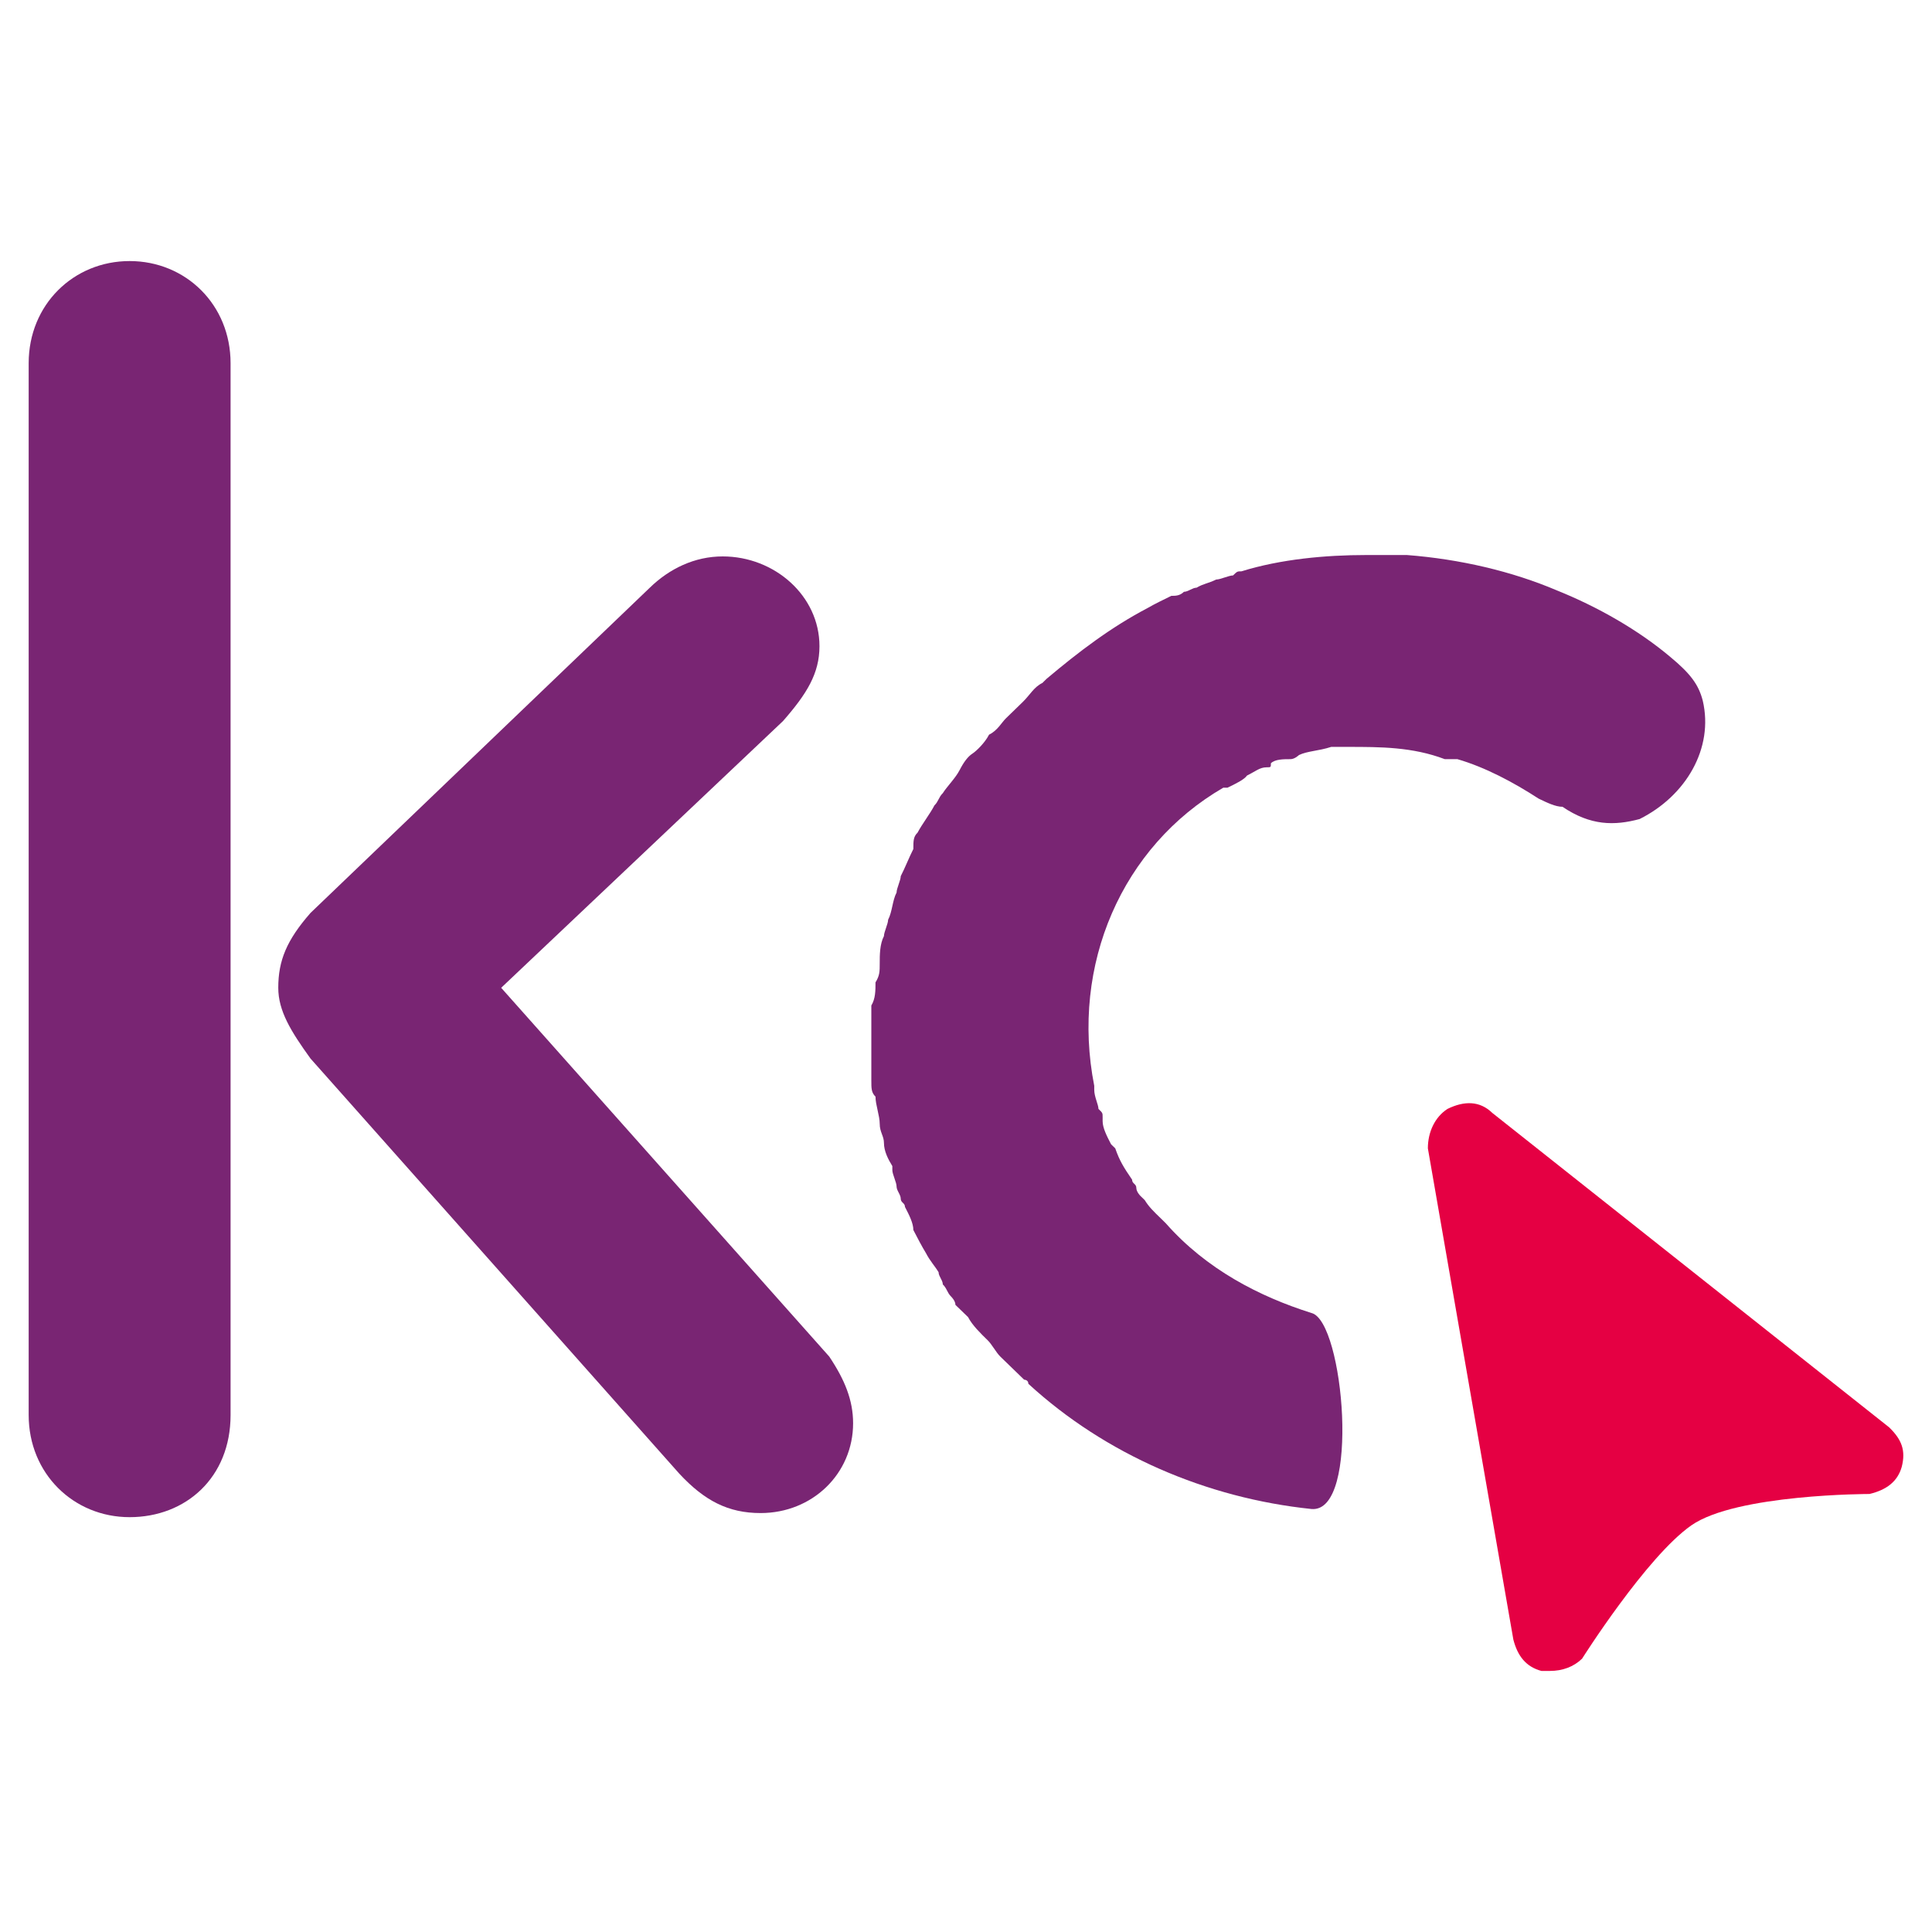
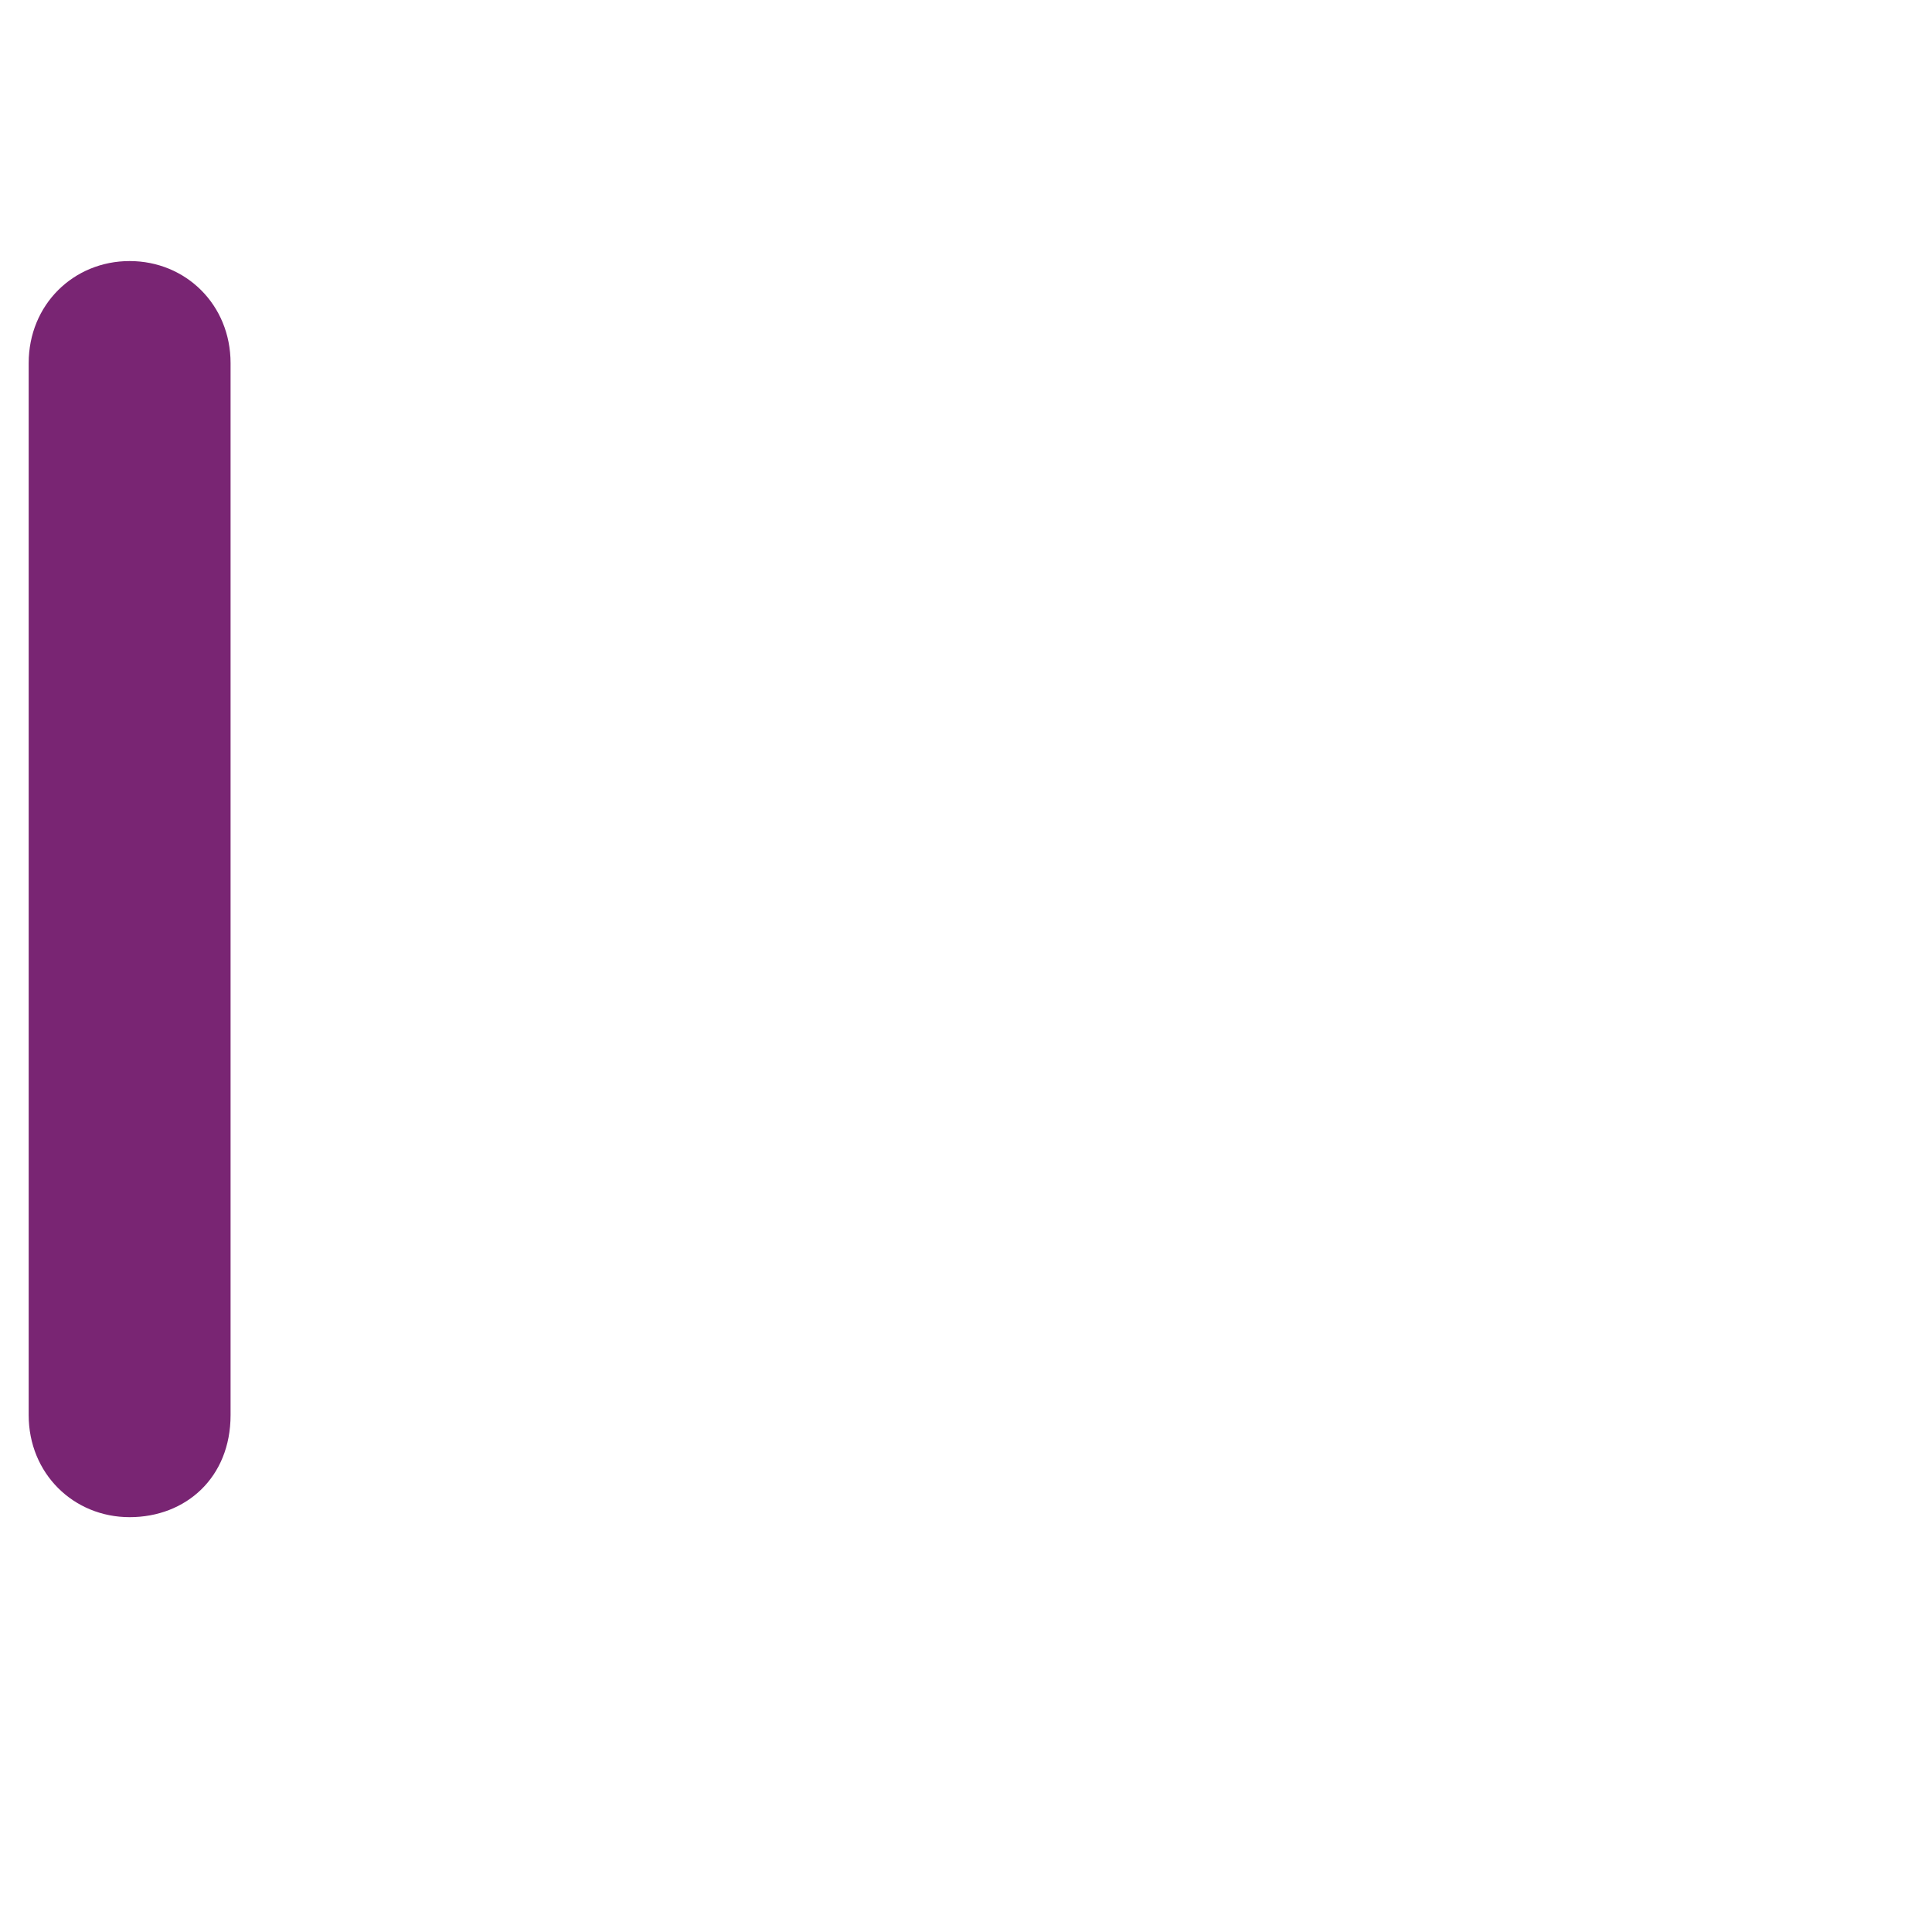
<svg xmlns="http://www.w3.org/2000/svg" width="32" height="32" viewBox="0 0 32 32" fill="none">
-   <path d="M14.13 23.574C14.13 24.408 13.457 25.061 12.598 25.061C12.063 25.061 11.669 24.858 11.251 24.408L5.143 17.533C4.818 17.082 4.609 16.744 4.609 16.361C4.609 15.91 4.748 15.572 5.143 15.121L10.763 9.734C11.088 9.418 11.506 9.216 11.97 9.216C12.83 9.216 13.573 9.869 13.573 10.703C13.573 11.154 13.364 11.492 12.969 11.943L8.301 16.361L13.735 22.469C13.991 22.852 14.13 23.19 14.13 23.574Z" fill="#792573" />
  <path d="M2.147 4.324C1.218 4.324 0.475 5.046 0.475 6.015V23.438C0.475 24.407 1.218 25.129 2.147 25.129C3.076 25.129 3.819 24.475 3.819 23.438V6.015C3.819 5.046 3.076 4.324 2.147 4.324Z" fill="#792573" />
-   <path d="M24.718 18.434C24.509 18.231 24.253 18.231 23.975 18.367C23.766 18.502 23.65 18.75 23.65 19.02L25.066 27.157C25.136 27.428 25.275 27.608 25.531 27.676C25.6 27.676 25.6 27.676 25.67 27.676C25.879 27.676 26.065 27.608 26.204 27.473C26.204 27.473 27.272 25.782 28.015 25.264C28.759 24.745 30.965 24.745 30.965 24.745C31.243 24.678 31.429 24.543 31.499 24.295C31.568 24.024 31.499 23.844 31.29 23.641L24.718 18.434Z" fill="#E50043" />
-   <path d="M28.203 11.605C28.133 11.334 27.994 11.154 27.668 10.883C27.134 10.433 26.461 10.05 25.787 9.779C25.044 9.463 24.185 9.261 23.303 9.193C23.233 9.193 23.233 9.193 23.163 9.193C23.024 9.193 22.954 9.193 22.838 9.193C22.768 9.193 22.699 9.193 22.629 9.193C21.956 9.193 21.213 9.261 20.562 9.463C20.493 9.463 20.493 9.463 20.423 9.531C20.353 9.531 20.214 9.599 20.144 9.599C20.005 9.666 19.935 9.666 19.819 9.734C19.75 9.734 19.68 9.802 19.61 9.802C19.541 9.869 19.471 9.869 19.401 9.869C19.262 9.937 19.123 10.004 19.006 10.072C18.403 10.388 17.869 10.793 17.334 11.244L17.265 11.312C17.125 11.379 17.056 11.515 16.94 11.627C16.87 11.695 16.731 11.83 16.661 11.898C16.591 11.965 16.522 12.101 16.382 12.168C16.313 12.303 16.173 12.439 16.104 12.484C16.034 12.529 15.964 12.619 15.895 12.754C15.825 12.89 15.686 13.025 15.616 13.137C15.546 13.205 15.546 13.273 15.477 13.34C15.407 13.476 15.268 13.656 15.198 13.791C15.128 13.859 15.128 13.926 15.128 14.062C15.059 14.197 14.989 14.377 14.919 14.512C14.919 14.58 14.85 14.715 14.85 14.783C14.78 14.918 14.78 15.098 14.71 15.234C14.71 15.301 14.641 15.437 14.641 15.504C14.571 15.639 14.571 15.82 14.571 15.955C14.571 16.09 14.571 16.158 14.501 16.271C14.501 16.406 14.501 16.541 14.432 16.654V16.721C14.432 16.789 14.432 16.924 14.432 17.037V17.105C14.432 17.172 14.432 17.24 14.432 17.375C14.432 17.578 14.432 17.691 14.432 17.893C14.432 18.029 14.432 18.096 14.501 18.164C14.501 18.299 14.571 18.48 14.571 18.615C14.571 18.75 14.641 18.818 14.641 18.93C14.641 19.066 14.71 19.201 14.78 19.314V19.381C14.78 19.449 14.85 19.584 14.85 19.652C14.85 19.719 14.919 19.787 14.919 19.854C14.919 19.922 14.989 19.922 14.989 19.99C15.059 20.125 15.128 20.26 15.128 20.373C15.198 20.508 15.268 20.643 15.337 20.756C15.407 20.891 15.477 20.959 15.546 21.072C15.546 21.139 15.616 21.207 15.616 21.274C15.686 21.342 15.686 21.41 15.755 21.477C15.755 21.477 15.825 21.545 15.825 21.613C15.895 21.68 15.964 21.748 16.034 21.815C16.104 21.951 16.243 22.086 16.359 22.199C16.429 22.266 16.498 22.401 16.568 22.469L16.638 22.537C16.777 22.672 16.916 22.807 16.963 22.852C16.963 22.852 17.033 22.852 17.033 22.92C18.31 24.092 19.982 24.813 21.724 24.994C22.536 25.061 22.258 21.883 21.724 21.748C20.864 21.477 19.982 21.026 19.308 20.26L19.239 20.192C19.099 20.057 19.03 19.99 18.96 19.877L18.89 19.809C18.89 19.809 18.821 19.742 18.821 19.674C18.821 19.607 18.751 19.607 18.751 19.539C18.612 19.336 18.542 19.223 18.472 19.02L18.403 18.953C18.333 18.818 18.263 18.682 18.263 18.57V18.502C18.263 18.434 18.263 18.434 18.194 18.367C18.194 18.299 18.124 18.164 18.124 18.051V17.984C17.729 15.977 18.588 14.017 20.261 13.047C20.261 13.047 20.261 13.047 20.33 13.047C20.47 12.98 20.609 12.912 20.655 12.845C20.795 12.777 20.864 12.709 20.98 12.709C21.05 12.709 21.05 12.709 21.05 12.642C21.12 12.574 21.259 12.574 21.375 12.574C21.445 12.574 21.515 12.506 21.515 12.506C21.654 12.439 21.84 12.439 22.049 12.371C22.118 12.371 22.258 12.371 22.327 12.371C22.861 12.371 23.395 12.371 23.93 12.574C23.999 12.574 24.069 12.574 24.139 12.574C24.603 12.709 25.067 12.957 25.485 13.228C25.625 13.295 25.764 13.363 25.88 13.363C26.345 13.678 26.739 13.678 27.157 13.566C27.924 13.183 28.388 12.394 28.203 11.605Z" fill="#792573" />
</svg>